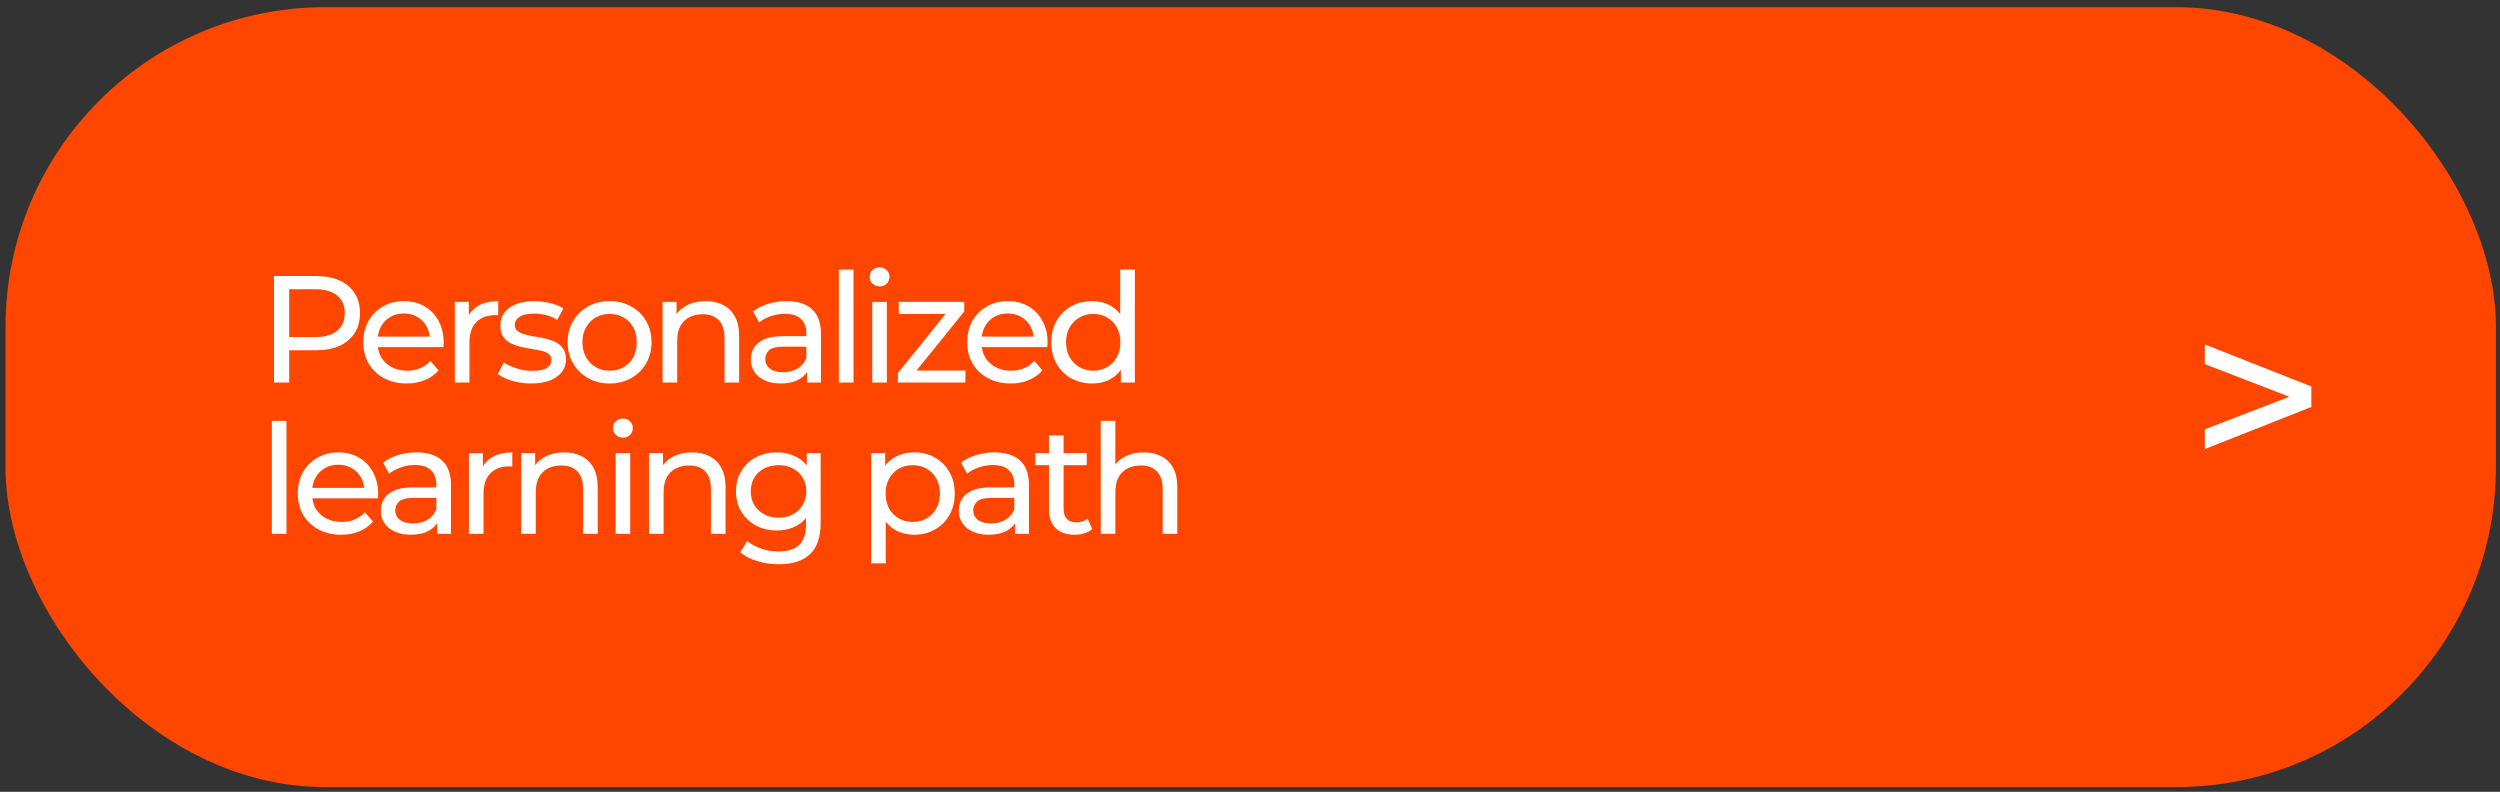
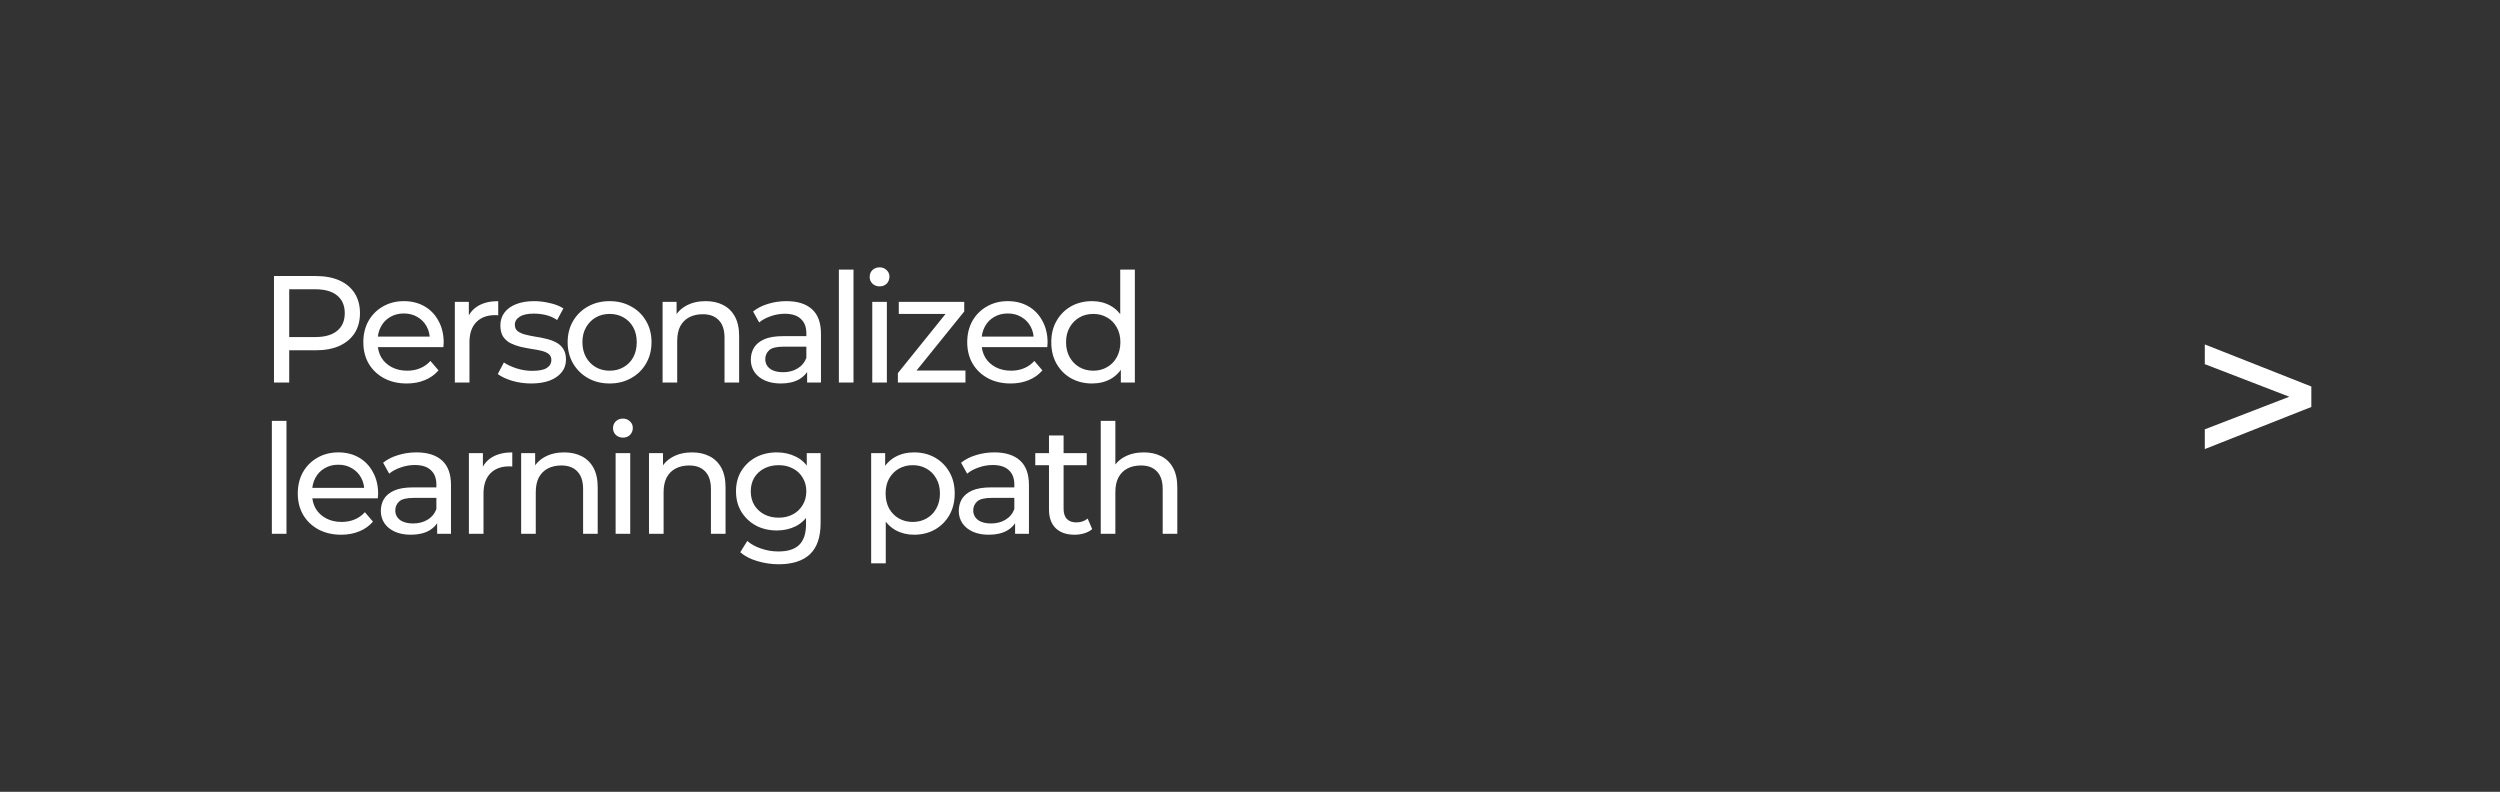
<svg xmlns="http://www.w3.org/2000/svg" width="281" height="89" viewBox="0 0 281 89" fill="none">
  <rect x="0" y="0" width="281" height="89" fill="#333333" stroke="none" />
-   <rect x="0.621" y="0.806" width="279.919" height="87.662" rx="35.925" fill="#FF4600" />
  <path d="M30.796 43V31.025H35.467C36.516 31.025 37.411 31.19 38.152 31.521C38.894 31.852 39.464 32.331 39.863 32.958C40.262 33.585 40.462 34.332 40.462 35.199C40.462 36.066 40.262 36.813 39.863 37.44C39.464 38.056 38.894 38.535 38.152 38.877C37.411 39.208 36.516 39.373 35.467 39.373H31.737L32.507 38.569V43H30.796ZM32.507 38.74L31.737 37.885H35.415C36.51 37.885 37.337 37.651 37.896 37.184C38.466 36.716 38.751 36.054 38.751 35.199C38.751 34.344 38.466 33.682 37.896 33.215C37.337 32.747 36.51 32.513 35.415 32.513H31.737L32.507 31.658V38.74ZM45.713 43.103C44.744 43.103 43.888 42.903 43.147 42.504C42.417 42.105 41.847 41.557 41.436 40.862C41.037 40.166 40.838 39.367 40.838 38.467C40.838 37.566 41.032 36.767 41.419 36.072C41.818 35.376 42.36 34.834 43.044 34.446C43.74 34.047 44.521 33.848 45.388 33.848C46.266 33.848 47.042 34.041 47.715 34.429C48.388 34.817 48.912 35.364 49.289 36.072C49.676 36.767 49.87 37.583 49.87 38.518C49.87 38.586 49.865 38.666 49.853 38.757C49.853 38.849 49.847 38.934 49.836 39.014H42.121V37.834H48.981L48.313 38.244C48.325 37.663 48.205 37.144 47.954 36.687C47.703 36.231 47.355 35.878 46.911 35.627C46.477 35.364 45.97 35.233 45.388 35.233C44.818 35.233 44.31 35.364 43.866 35.627C43.421 35.878 43.073 36.237 42.822 36.705C42.571 37.161 42.446 37.685 42.446 38.278V38.552C42.446 39.157 42.583 39.698 42.856 40.177C43.141 40.645 43.535 41.01 44.037 41.272C44.538 41.535 45.114 41.666 45.764 41.666C46.3 41.666 46.785 41.574 47.219 41.392C47.663 41.209 48.051 40.936 48.382 40.571L49.289 41.631C48.878 42.11 48.365 42.475 47.749 42.726C47.145 42.977 46.466 43.103 45.713 43.103ZM51.124 43V33.933H52.698V36.397L52.544 35.781C52.795 35.153 53.217 34.674 53.81 34.344C54.403 34.013 55.133 33.848 56 33.848V35.439C55.931 35.427 55.863 35.422 55.795 35.422C55.738 35.422 55.681 35.422 55.623 35.422C54.745 35.422 54.05 35.684 53.536 36.208C53.023 36.733 52.767 37.491 52.767 38.484V43H51.124ZM59.698 43.103C58.945 43.103 58.227 43 57.543 42.795C56.87 42.589 56.339 42.339 55.952 42.042L56.636 40.742C57.024 41.004 57.503 41.227 58.073 41.409C58.643 41.592 59.225 41.683 59.818 41.683C60.582 41.683 61.13 41.574 61.46 41.358C61.802 41.141 61.973 40.839 61.973 40.451C61.973 40.166 61.871 39.944 61.666 39.784C61.46 39.624 61.187 39.504 60.844 39.425C60.514 39.345 60.143 39.276 59.732 39.219C59.322 39.151 58.911 39.071 58.501 38.98C58.09 38.877 57.714 38.74 57.372 38.569C57.029 38.387 56.756 38.142 56.55 37.834C56.345 37.514 56.242 37.092 56.242 36.568C56.242 36.02 56.396 35.541 56.704 35.131C57.012 34.72 57.446 34.406 58.005 34.19C58.575 33.962 59.248 33.848 60.023 33.848C60.616 33.848 61.215 33.922 61.819 34.07C62.435 34.207 62.937 34.406 63.325 34.669L62.623 35.969C62.213 35.695 61.785 35.507 61.34 35.404C60.896 35.302 60.451 35.25 60.006 35.25C59.288 35.25 58.752 35.37 58.398 35.61C58.044 35.838 57.868 36.134 57.868 36.499C57.868 36.807 57.97 37.047 58.176 37.218C58.392 37.377 58.666 37.503 58.997 37.594C59.339 37.685 59.715 37.765 60.126 37.834C60.536 37.891 60.947 37.97 61.358 38.073C61.768 38.164 62.139 38.295 62.469 38.467C62.812 38.638 63.085 38.877 63.291 39.185C63.507 39.493 63.616 39.904 63.616 40.417C63.616 40.964 63.456 41.438 63.137 41.837C62.817 42.236 62.367 42.55 61.785 42.778C61.204 42.994 60.508 43.103 59.698 43.103ZM68.525 43.103C67.613 43.103 66.803 42.903 66.096 42.504C65.389 42.105 64.83 41.557 64.419 40.862C64.009 40.154 63.803 39.356 63.803 38.467C63.803 37.566 64.009 36.767 64.419 36.072C64.83 35.376 65.389 34.834 66.096 34.446C66.803 34.047 67.613 33.848 68.525 33.848C69.426 33.848 70.23 34.047 70.937 34.446C71.656 34.834 72.215 35.376 72.614 36.072C73.024 36.756 73.23 37.554 73.23 38.467C73.23 39.367 73.024 40.166 72.614 40.862C72.215 41.557 71.656 42.105 70.937 42.504C70.23 42.903 69.426 43.103 68.525 43.103ZM68.525 41.666C69.107 41.666 69.626 41.535 70.082 41.272C70.549 41.01 70.914 40.639 71.177 40.16C71.439 39.67 71.57 39.105 71.57 38.467C71.57 37.816 71.439 37.258 71.177 36.79C70.914 36.311 70.549 35.94 70.082 35.678C69.626 35.416 69.107 35.285 68.525 35.285C67.944 35.285 67.425 35.416 66.968 35.678C66.512 35.94 66.147 36.311 65.874 36.79C65.6 37.258 65.463 37.816 65.463 38.467C65.463 39.105 65.6 39.67 65.874 40.16C66.147 40.639 66.512 41.01 66.968 41.272C67.425 41.535 67.944 41.666 68.525 41.666ZM79.316 33.848C80.057 33.848 80.707 33.99 81.266 34.275C81.836 34.56 82.281 34.994 82.6 35.575C82.92 36.157 83.079 36.893 83.079 37.782V43H81.437V37.97C81.437 37.092 81.221 36.431 80.787 35.986C80.365 35.541 79.766 35.319 78.991 35.319C78.409 35.319 77.902 35.433 77.468 35.661C77.035 35.889 76.698 36.225 76.459 36.67C76.231 37.115 76.117 37.668 76.117 38.33V43H74.475V33.933H76.048V36.38L75.792 35.729C76.088 35.136 76.544 34.674 77.16 34.344C77.776 34.013 78.495 33.848 79.316 33.848ZM90.721 43V41.084L90.635 40.725V37.457C90.635 36.761 90.43 36.225 90.019 35.849C89.62 35.461 89.016 35.267 88.206 35.267C87.67 35.267 87.145 35.359 86.632 35.541C86.119 35.712 85.685 35.946 85.332 36.243L84.648 35.011C85.115 34.635 85.674 34.349 86.324 34.156C86.986 33.95 87.676 33.848 88.394 33.848C89.637 33.848 90.595 34.15 91.268 34.754C91.941 35.359 92.277 36.282 92.277 37.526V43H90.721ZM87.744 43.103C87.071 43.103 86.478 42.989 85.965 42.761C85.463 42.532 85.075 42.219 84.802 41.82C84.528 41.409 84.391 40.947 84.391 40.434C84.391 39.944 84.505 39.499 84.733 39.099C84.973 38.7 85.355 38.381 85.879 38.142C86.415 37.902 87.134 37.782 88.035 37.782H90.909V38.963H88.103C87.282 38.963 86.729 39.099 86.444 39.373C86.159 39.647 86.016 39.978 86.016 40.365C86.016 40.81 86.193 41.169 86.546 41.443C86.9 41.706 87.39 41.837 88.018 41.837C88.634 41.837 89.17 41.7 89.626 41.426C90.093 41.152 90.43 40.753 90.635 40.229L90.96 41.358C90.743 41.894 90.361 42.321 89.814 42.641C89.267 42.949 88.577 43.103 87.744 43.103ZM94.29 43V30.306H95.933V43H94.29ZM98.042 43V33.933H99.684V43H98.042ZM98.863 32.188C98.544 32.188 98.276 32.086 98.059 31.88C97.854 31.675 97.751 31.424 97.751 31.128C97.751 30.82 97.854 30.563 98.059 30.358C98.276 30.152 98.544 30.05 98.863 30.05C99.182 30.05 99.445 30.152 99.65 30.358C99.867 30.552 99.975 30.797 99.975 31.093C99.975 31.401 99.872 31.663 99.667 31.88C99.462 32.086 99.194 32.188 98.863 32.188ZM100.921 43V41.939L106.737 34.72L107.062 35.285H101.024V33.933H108.38V35.011L102.563 42.213L102.187 41.648H108.517V43H100.921ZM113.592 43.103C112.622 43.103 111.767 42.903 111.026 42.504C110.296 42.105 109.726 41.557 109.315 40.862C108.916 40.166 108.716 39.367 108.716 38.467C108.716 37.566 108.91 36.767 109.298 36.072C109.697 35.376 110.239 34.834 110.923 34.446C111.619 34.047 112.4 33.848 113.267 33.848C114.145 33.848 114.92 34.041 115.593 34.429C116.266 34.817 116.791 35.364 117.167 36.072C117.555 36.767 117.749 37.583 117.749 38.518C117.749 38.586 117.743 38.666 117.732 38.757C117.732 38.849 117.726 38.934 117.715 39.014H109.999V37.834H116.859L116.192 38.244C116.204 37.663 116.084 37.144 115.833 36.687C115.582 36.231 115.234 35.878 114.789 35.627C114.356 35.364 113.848 35.233 113.267 35.233C112.697 35.233 112.189 35.364 111.744 35.627C111.299 35.878 110.952 36.237 110.701 36.705C110.45 37.161 110.324 37.685 110.324 38.278V38.552C110.324 39.157 110.461 39.698 110.735 40.177C111.02 40.645 111.413 41.01 111.915 41.272C112.417 41.535 112.993 41.666 113.643 41.666C114.179 41.666 114.664 41.574 115.097 41.392C115.542 41.209 115.93 40.936 116.261 40.571L117.167 41.631C116.757 42.11 116.243 42.475 115.628 42.726C115.023 42.977 114.345 43.103 113.592 43.103ZM122.749 43.103C121.871 43.103 121.084 42.909 120.389 42.521C119.704 42.133 119.163 41.592 118.763 40.896C118.364 40.2 118.165 39.39 118.165 38.467C118.165 37.543 118.364 36.739 118.763 36.054C119.163 35.359 119.704 34.817 120.389 34.429C121.084 34.041 121.871 33.848 122.749 33.848C123.514 33.848 124.204 34.019 124.819 34.361C125.435 34.703 125.926 35.216 126.291 35.901C126.667 36.585 126.855 37.44 126.855 38.467C126.855 39.493 126.673 40.348 126.308 41.033C125.954 41.717 125.47 42.236 124.854 42.589C124.238 42.932 123.536 43.103 122.749 43.103ZM122.886 41.666C123.457 41.666 123.97 41.535 124.426 41.272C124.894 41.01 125.259 40.639 125.521 40.16C125.795 39.67 125.931 39.105 125.931 38.467C125.931 37.816 125.795 37.258 125.521 36.79C125.259 36.311 124.894 35.94 124.426 35.678C123.97 35.416 123.457 35.285 122.886 35.285C122.305 35.285 121.786 35.416 121.33 35.678C120.873 35.94 120.508 36.311 120.235 36.79C119.961 37.258 119.824 37.816 119.824 38.467C119.824 39.105 119.961 39.67 120.235 40.16C120.508 40.639 120.873 41.01 121.33 41.272C121.786 41.535 122.305 41.666 122.886 41.666ZM125.983 43V40.554L126.085 38.45L125.914 36.345V30.306H127.557V43H125.983ZM30.557 60V47.306H32.199V60H30.557ZM38.346 60.103C37.376 60.103 36.521 59.903 35.78 59.504C35.05 59.105 34.479 58.557 34.069 57.862C33.67 57.166 33.47 56.367 33.47 55.467C33.47 54.566 33.664 53.767 34.052 53.072C34.451 52.376 34.993 51.834 35.677 51.446C36.373 51.047 37.154 50.848 38.021 50.848C38.899 50.848 39.674 51.041 40.347 51.429C41.02 51.817 41.545 52.364 41.921 53.072C42.309 53.767 42.503 54.583 42.503 55.518C42.503 55.586 42.497 55.666 42.486 55.757C42.486 55.849 42.48 55.934 42.468 56.014H34.753V54.834H41.613L40.946 55.244C40.957 54.663 40.838 54.144 40.587 53.687C40.336 53.231 39.988 52.878 39.543 52.627C39.11 52.364 38.602 52.233 38.021 52.233C37.45 52.233 36.943 52.364 36.498 52.627C36.053 52.878 35.705 53.237 35.455 53.705C35.204 54.161 35.078 54.685 35.078 55.278V55.552C35.078 56.157 35.215 56.698 35.489 57.177C35.774 57.645 36.167 58.01 36.669 58.272C37.171 58.535 37.747 58.666 38.397 58.666C38.933 58.666 39.418 58.574 39.851 58.392C40.296 58.209 40.684 57.936 41.014 57.571L41.921 58.631C41.511 59.11 40.997 59.475 40.381 59.726C39.777 59.977 39.098 60.103 38.346 60.103ZM49.135 60V58.084L49.049 57.725V54.457C49.049 53.761 48.844 53.225 48.433 52.849C48.034 52.461 47.429 52.267 46.62 52.267C46.084 52.267 45.559 52.359 45.046 52.541C44.533 52.712 44.099 52.946 43.746 53.243L43.061 52.011C43.529 51.635 44.088 51.349 44.738 51.156C45.399 50.95 46.089 50.848 46.808 50.848C48.051 50.848 49.009 51.15 49.682 51.754C50.355 52.359 50.691 53.282 50.691 54.526V60H49.135ZM46.158 60.103C45.485 60.103 44.892 59.989 44.379 59.761C43.877 59.532 43.489 59.219 43.215 58.82C42.942 58.409 42.805 57.947 42.805 57.434C42.805 56.944 42.919 56.499 43.147 56.099C43.386 55.7 43.769 55.381 44.293 55.142C44.829 54.902 45.548 54.782 46.449 54.782H49.323V55.963H46.517C45.696 55.963 45.143 56.099 44.858 56.373C44.573 56.647 44.43 56.978 44.43 57.365C44.43 57.81 44.607 58.169 44.96 58.443C45.314 58.706 45.804 58.837 46.432 58.837C47.047 58.837 47.584 58.7 48.04 58.426C48.507 58.152 48.844 57.753 49.049 57.229L49.374 58.358C49.157 58.894 48.775 59.321 48.228 59.641C47.68 59.949 46.99 60.103 46.158 60.103ZM52.704 60V50.933H54.278V53.397L54.124 52.781C54.375 52.153 54.797 51.674 55.39 51.344C55.983 51.013 56.713 50.848 57.58 50.848V52.439C57.511 52.427 57.443 52.422 57.374 52.422C57.317 52.422 57.26 52.422 57.203 52.422C56.325 52.422 55.629 52.684 55.116 53.208C54.603 53.733 54.346 54.491 54.346 55.484V60H52.704ZM63.419 50.848C64.16 50.848 64.81 50.99 65.369 51.275C65.939 51.56 66.384 51.994 66.703 52.575C67.023 53.157 67.182 53.893 67.182 54.782V60H65.54V54.97C65.54 54.092 65.323 53.431 64.89 52.986C64.468 52.541 63.869 52.319 63.094 52.319C62.512 52.319 62.005 52.433 61.571 52.661C61.138 52.889 60.801 53.225 60.562 53.67C60.334 54.115 60.22 54.668 60.22 55.33V60H58.577V50.933H60.151V53.38L59.895 52.729C60.191 52.136 60.647 51.674 61.263 51.344C61.879 51.013 62.598 50.848 63.419 50.848ZM69.195 60V50.933H70.838V60H69.195ZM70.016 49.188C69.697 49.188 69.429 49.086 69.212 48.88C69.007 48.675 68.904 48.424 68.904 48.127C68.904 47.82 69.007 47.563 69.212 47.358C69.429 47.152 69.697 47.05 70.016 47.05C70.336 47.05 70.598 47.152 70.803 47.358C71.02 47.552 71.128 47.797 71.128 48.093C71.128 48.401 71.026 48.663 70.82 48.88C70.615 49.086 70.347 49.188 70.016 49.188ZM77.788 50.848C78.529 50.848 79.18 50.99 79.738 51.275C80.309 51.56 80.754 51.994 81.073 52.575C81.392 53.157 81.552 53.893 81.552 54.782V60H79.909V54.97C79.909 54.092 79.693 53.431 79.259 52.986C78.838 52.541 78.239 52.319 77.463 52.319C76.882 52.319 76.374 52.433 75.941 52.661C75.507 52.889 75.171 53.225 74.931 53.67C74.703 54.115 74.589 54.668 74.589 55.33V60H72.947V50.933H74.521V53.38L74.264 52.729C74.561 52.136 75.017 51.674 75.633 51.344C76.249 51.013 76.967 50.848 77.788 50.848ZM87.534 63.422C86.701 63.422 85.891 63.302 85.104 63.062C84.329 62.834 83.696 62.503 83.206 62.07L83.992 60.804C84.414 61.169 84.933 61.454 85.549 61.659C86.165 61.876 86.809 61.984 87.482 61.984C88.554 61.984 89.341 61.733 89.843 61.232C90.345 60.73 90.596 59.966 90.596 58.939V57.023L90.767 55.227L90.681 53.414V50.933H92.238V58.768C92.238 60.365 91.839 61.54 91.041 62.292C90.242 63.045 89.073 63.422 87.534 63.422ZM87.328 59.624C86.45 59.624 85.663 59.441 84.968 59.076C84.283 58.7 83.736 58.181 83.325 57.519C82.926 56.858 82.727 56.094 82.727 55.227C82.727 54.349 82.926 53.585 83.325 52.935C83.736 52.273 84.283 51.76 84.968 51.395C85.663 51.03 86.45 50.848 87.328 50.848C88.104 50.848 88.811 51.007 89.45 51.327C90.088 51.635 90.596 52.114 90.972 52.764C91.36 53.414 91.554 54.235 91.554 55.227C91.554 56.208 91.36 57.023 90.972 57.673C90.596 58.324 90.088 58.814 89.45 59.145C88.811 59.464 88.104 59.624 87.328 59.624ZM87.516 58.187C88.121 58.187 88.657 58.061 89.125 57.81C89.592 57.559 89.957 57.212 90.219 56.767C90.493 56.322 90.63 55.809 90.63 55.227C90.63 54.645 90.493 54.132 90.219 53.687C89.957 53.243 89.592 52.901 89.125 52.661C88.657 52.41 88.121 52.285 87.516 52.285C86.912 52.285 86.37 52.41 85.891 52.661C85.424 52.901 85.053 53.243 84.779 53.687C84.517 54.132 84.386 54.645 84.386 55.227C84.386 55.809 84.517 56.322 84.779 56.767C85.053 57.212 85.424 57.559 85.891 57.81C86.37 58.061 86.912 58.187 87.516 58.187ZM102.725 60.103C101.972 60.103 101.282 59.932 100.655 59.589C100.039 59.236 99.543 58.717 99.166 58.033C98.801 57.348 98.619 56.493 98.619 55.467C98.619 54.44 98.796 53.585 99.149 52.901C99.514 52.216 100.005 51.703 100.62 51.361C101.248 51.019 101.949 50.848 102.725 50.848C103.614 50.848 104.401 51.041 105.085 51.429C105.77 51.817 106.312 52.359 106.711 53.054C107.11 53.739 107.309 54.543 107.309 55.467C107.309 56.39 107.11 57.2 106.711 57.896C106.312 58.592 105.77 59.133 105.085 59.521C104.401 59.909 103.614 60.103 102.725 60.103ZM97.918 63.319V50.933H99.491V53.38L99.389 55.484L99.56 57.588V63.319H97.918ZM102.588 58.666C103.169 58.666 103.688 58.535 104.145 58.272C104.612 58.01 104.977 57.639 105.239 57.16C105.513 56.67 105.65 56.105 105.65 55.467C105.65 54.816 105.513 54.258 105.239 53.79C104.977 53.311 104.612 52.94 104.145 52.678C103.688 52.416 103.169 52.285 102.588 52.285C102.018 52.285 101.499 52.416 101.031 52.678C100.575 52.94 100.21 53.311 99.936 53.79C99.674 54.258 99.543 54.816 99.543 55.467C99.543 56.105 99.674 56.67 99.936 57.16C100.21 57.639 100.575 58.01 101.031 58.272C101.499 58.535 102.018 58.666 102.588 58.666ZM114.097 60V58.084L114.011 57.725V54.457C114.011 53.761 113.806 53.225 113.395 52.849C112.996 52.461 112.392 52.267 111.582 52.267C111.046 52.267 110.521 52.359 110.008 52.541C109.495 52.712 109.062 52.946 108.708 53.243L108.024 52.011C108.491 51.635 109.05 51.349 109.7 51.156C110.362 50.95 111.052 50.848 111.77 50.848C113.013 50.848 113.971 51.15 114.644 51.754C115.317 52.359 115.654 53.282 115.654 54.526V60H114.097ZM111.12 60.103C110.447 60.103 109.854 59.989 109.341 59.761C108.839 59.532 108.451 59.219 108.178 58.82C107.904 58.409 107.767 57.947 107.767 57.434C107.767 56.944 107.881 56.499 108.109 56.099C108.349 55.7 108.731 55.381 109.256 55.142C109.792 54.902 110.51 54.782 111.411 54.782H114.285V55.963H111.479C110.658 55.963 110.105 56.099 109.82 56.373C109.535 56.647 109.392 56.978 109.392 57.365C109.392 57.81 109.569 58.169 109.923 58.443C110.276 58.706 110.767 58.837 111.394 58.837C112.01 58.837 112.546 58.7 113.002 58.426C113.47 58.152 113.806 57.753 114.011 57.229L114.336 58.358C114.12 58.894 113.738 59.321 113.19 59.641C112.643 59.949 111.953 60.103 111.12 60.103ZM120.78 60.103C119.868 60.103 119.16 59.857 118.659 59.367C118.157 58.877 117.906 58.175 117.906 57.263V48.949H119.548V57.194C119.548 57.685 119.668 58.061 119.908 58.324C120.158 58.586 120.512 58.717 120.968 58.717C121.481 58.717 121.909 58.574 122.251 58.289L122.764 59.47C122.514 59.686 122.211 59.846 121.858 59.949C121.516 60.051 121.156 60.103 120.78 60.103ZM116.366 52.285V50.933H122.149V52.285H116.366ZM128.565 50.848C129.306 50.848 129.956 50.99 130.515 51.275C131.085 51.56 131.53 51.994 131.849 52.575C132.169 53.157 132.328 53.893 132.328 54.782V60H130.686V54.97C130.686 54.092 130.469 53.431 130.036 52.986C129.614 52.541 129.015 52.319 128.24 52.319C127.658 52.319 127.151 52.433 126.717 52.661C126.284 52.889 125.947 53.225 125.708 53.67C125.48 54.115 125.366 54.668 125.366 55.33V60H123.724V47.306H125.366V53.38L125.041 52.729C125.337 52.136 125.793 51.674 126.409 51.344C127.025 51.013 127.744 50.848 128.565 50.848Z" fill="white" />
  <path d="M247.82 50.474L259.794 45.743V43.444L247.82 38.713V40.931L258.912 45.208V43.978L247.82 48.255V50.474Z" fill="white" />
</svg>